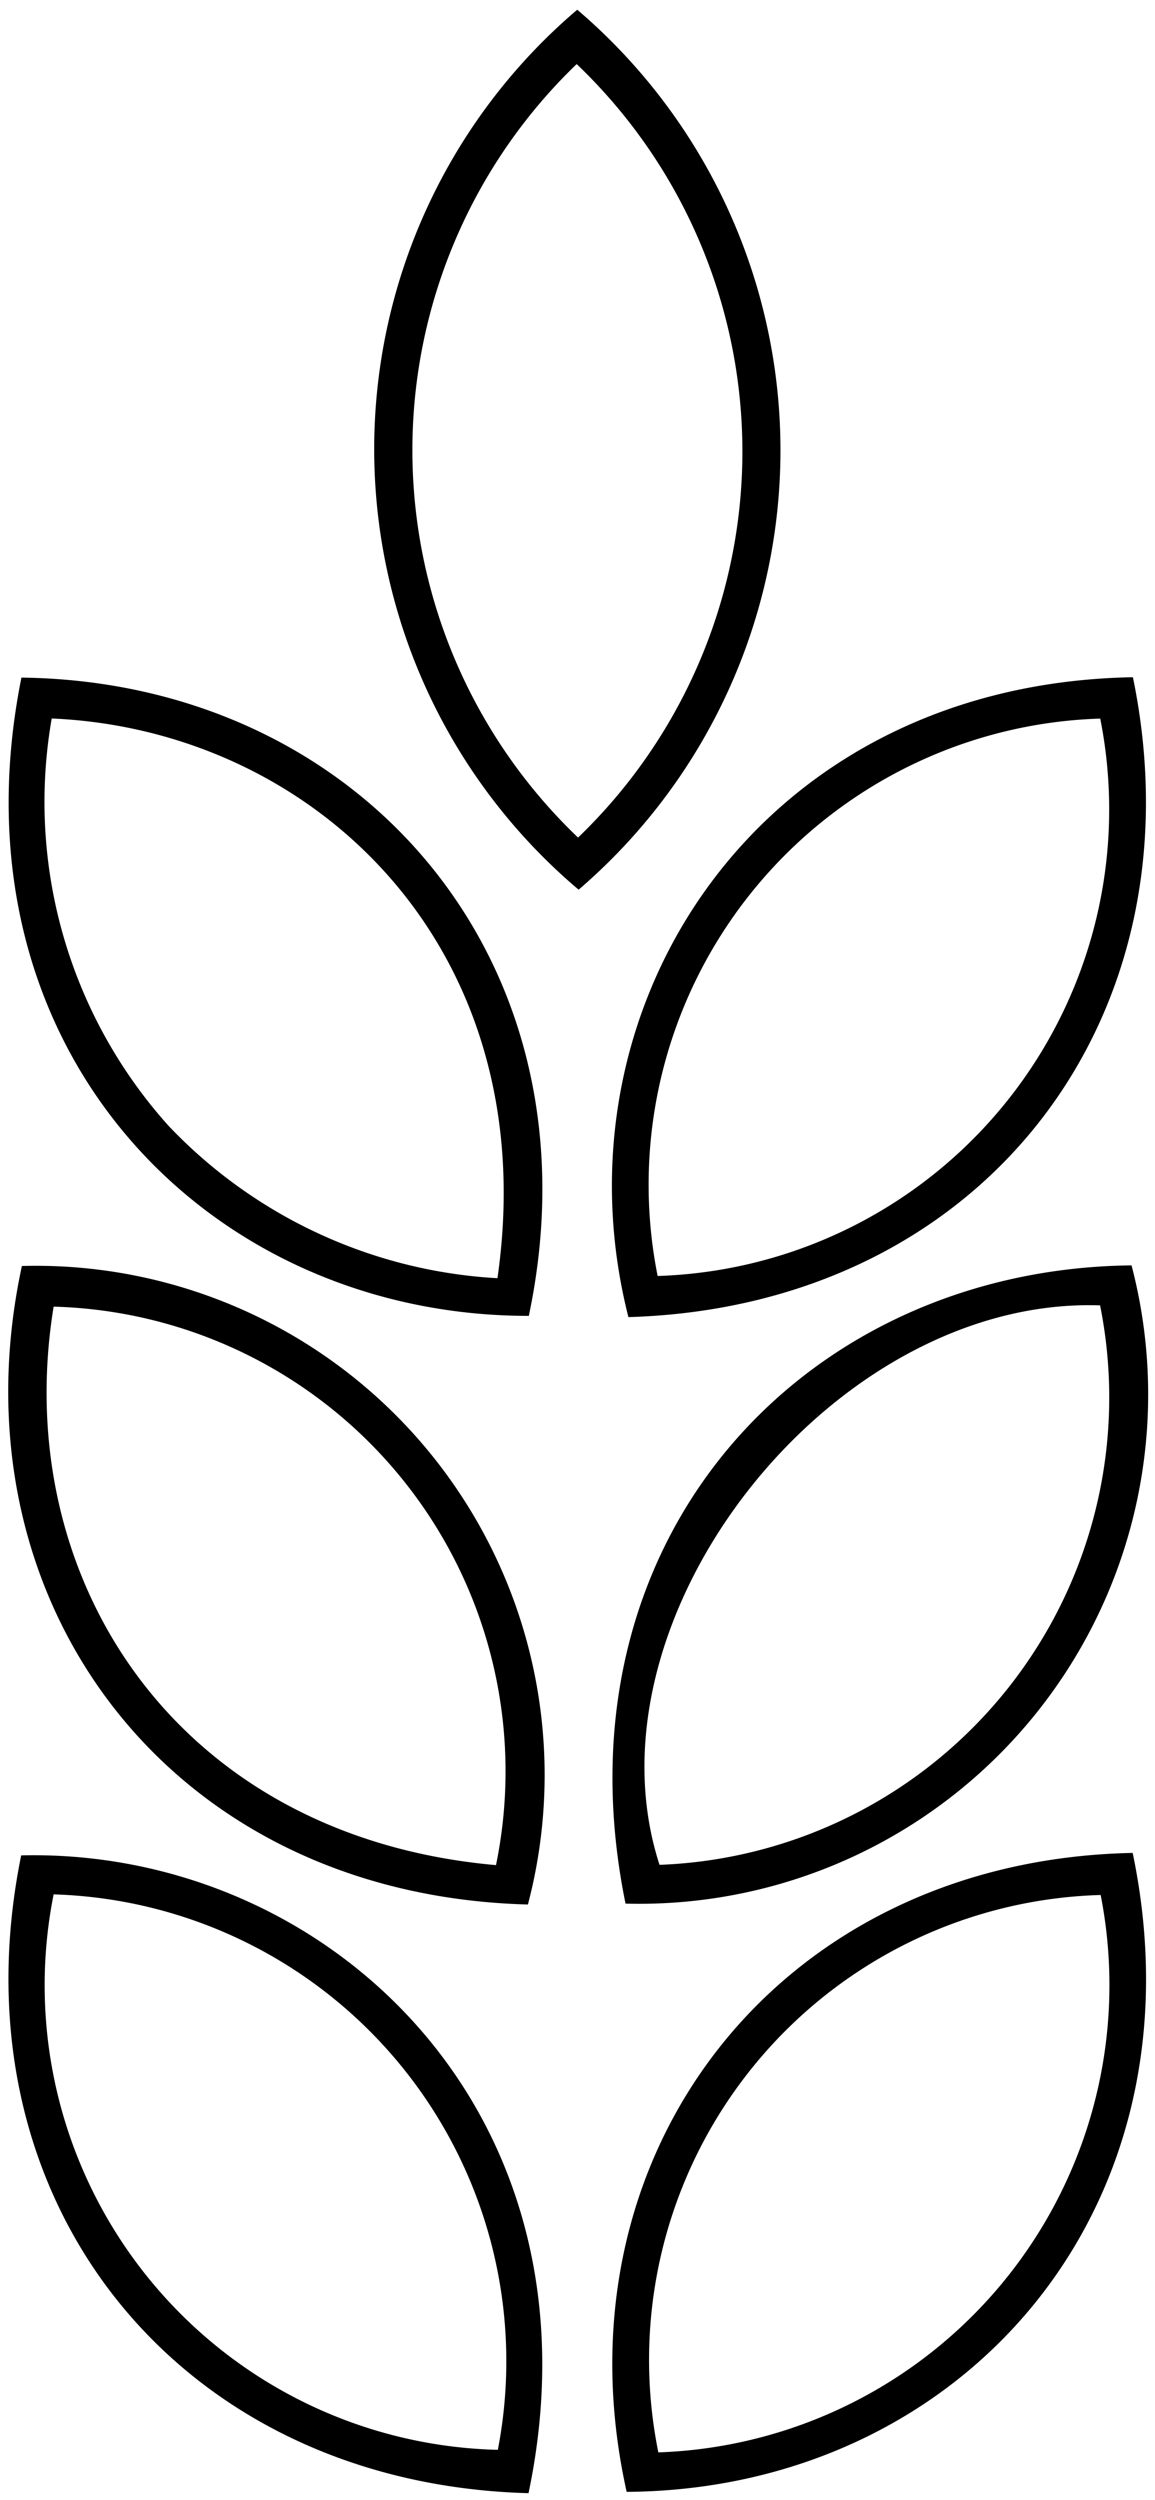
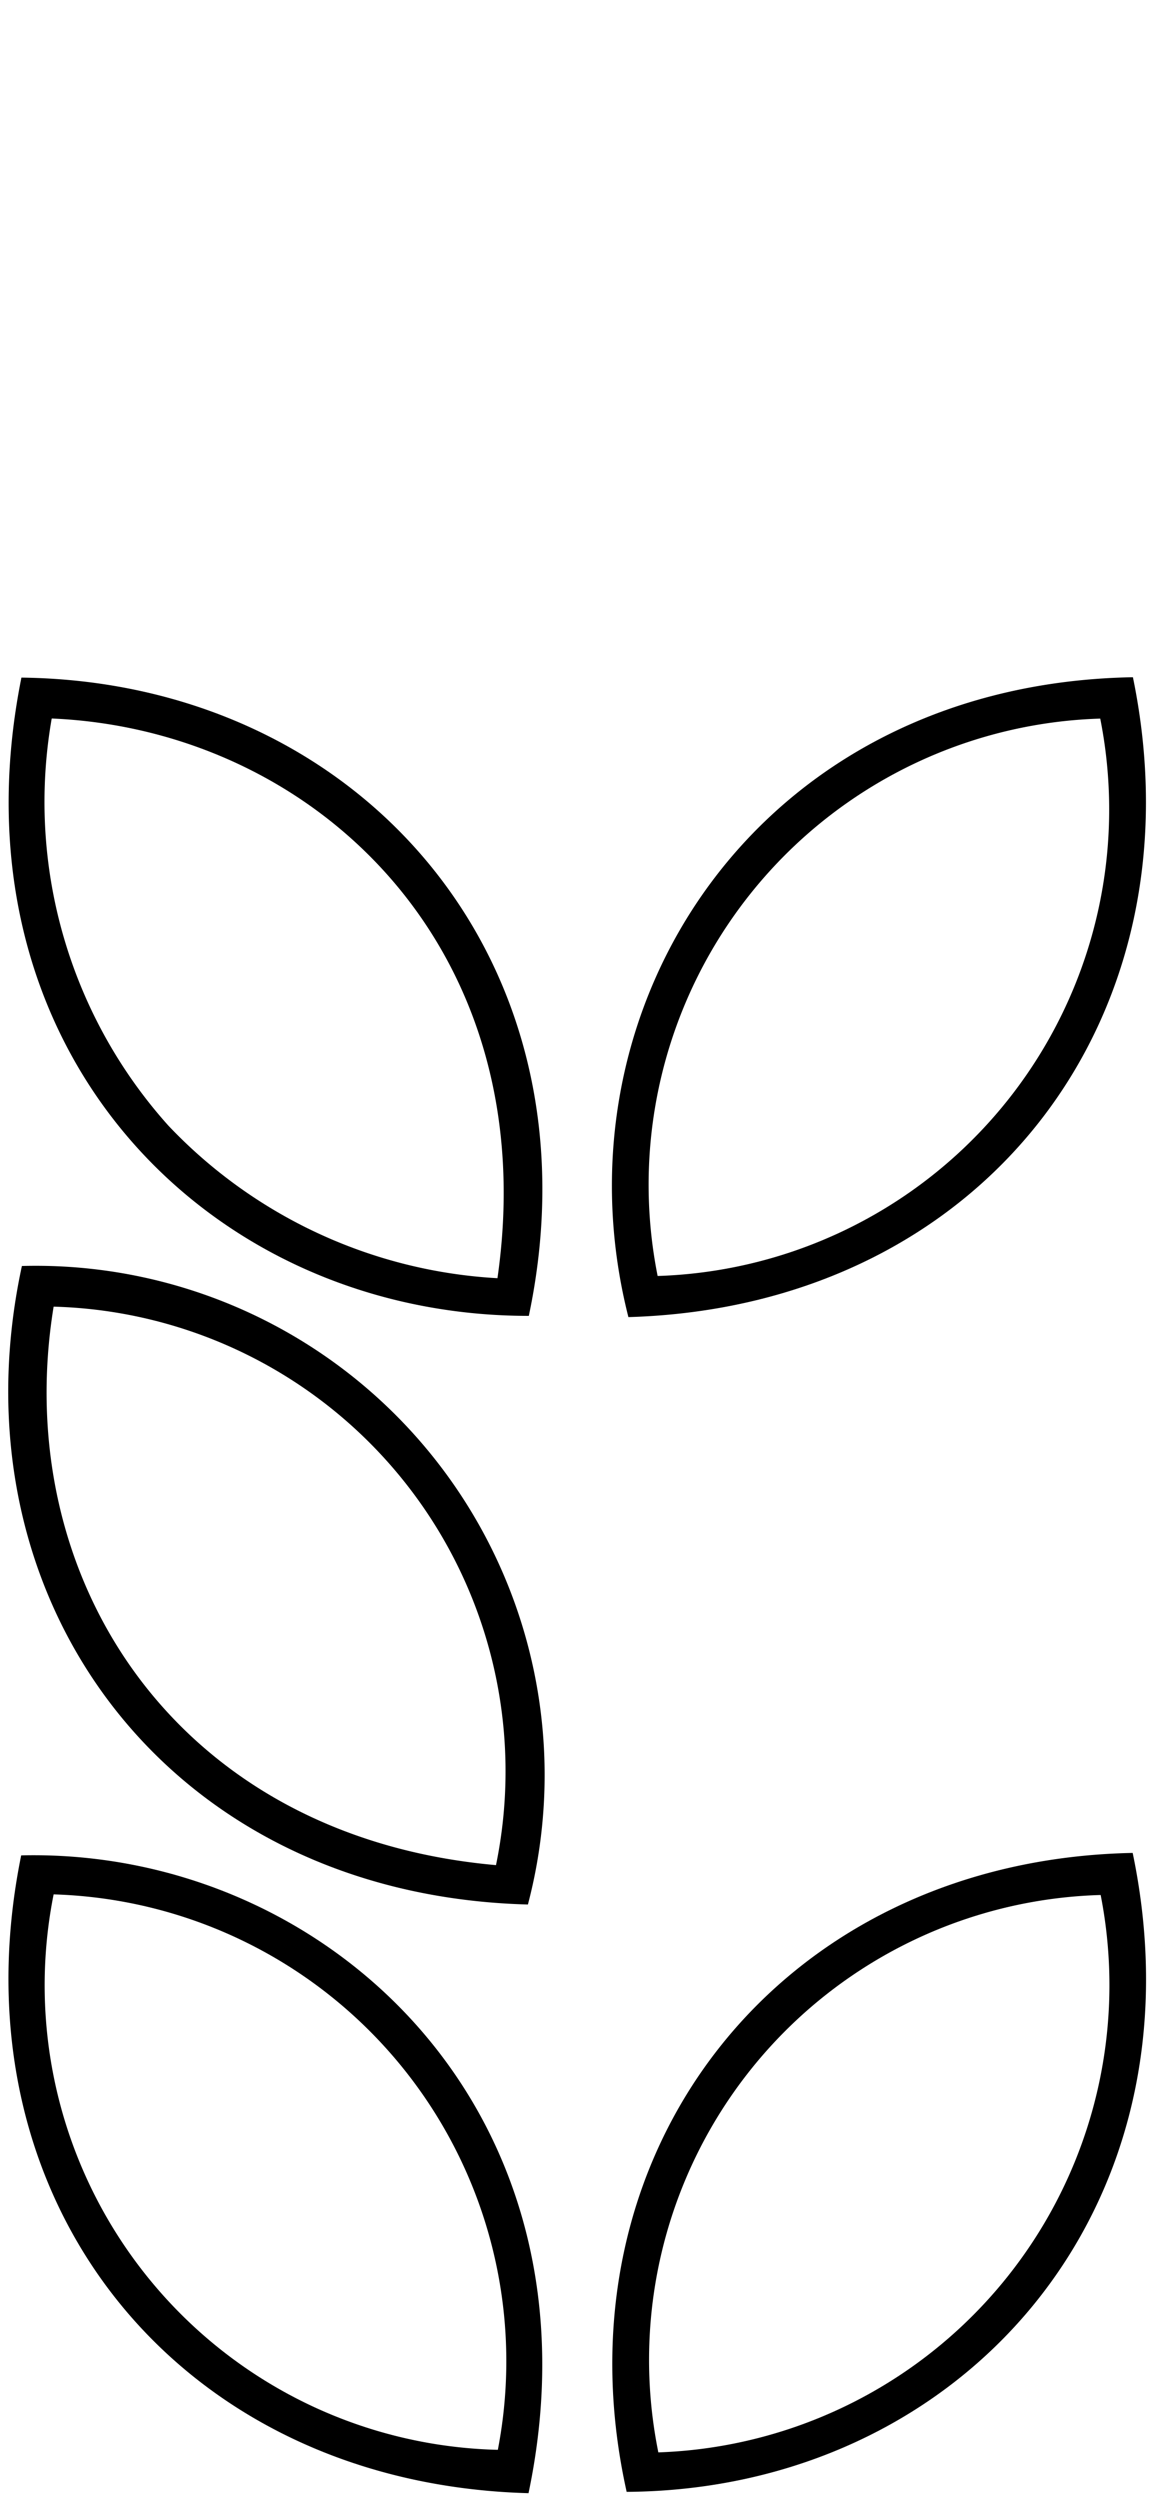
<svg xmlns="http://www.w3.org/2000/svg" data-v-694cb4cb="" width="24.423" height="52.826" viewBox="0 0 24.423 52.826">
  <g data-v-694cb4cb="" id="Group_642" data-name="Group 642" transform="translate(0.176 0.201)">
-     <path data-v-694cb4cb="" id="Path_116" data-name="Path 116" d="M176.726-582.1a12.231,12.231,0,0,1,.029,18.593A12.185,12.185,0,0,1,176.726-582.1Zm.015,17.494a11.312,11.312,0,0,0-.027-16.345A11.315,11.315,0,0,0,176.741-564.61Z" transform="translate(-164.696 582.104)" stroke-width="0.3" />
    <path data-v-694cb4cb="" id="Path_117" data-name="Path 117" d="M113.38-215.5c-7.412-.2-12.212-6.186-10.728-13.476C109.132-229.13,115.067-223.542,113.38-215.5Zm-10.043-12.647a9.818,9.818,0,0,0,9.394,11.731A9.868,9.868,0,0,0,103.337-228.152Z" transform="translate(-102.38 267.977)" stroke-width="0.3" />
    <path data-v-694cb4cb="" id="Path_118" data-name="Path 118" d="M102.7-454.3c7.18.086,12.307,6.017,10.729,13.486C106.615-440.811,101.131-446.49,102.7-454.3Zm.64.868a10.235,10.235,0,0,0,2.469,8.6,10.386,10.386,0,0,0,6.957,3.222C113.77-448.59,108.889-453.2,103.341-453.436Z" transform="translate(-102.423 468.416)" stroke-width="0.3" />
    <path data-v-694cb4cb="" id="Path_119" data-name="Path 119" d="M228.966-454.339c1.487,7.206-3.178,13.3-10.668,13.52C216.638-447.353,221.015-454.2,228.966-454.339Zm-10.05,12.651a9.86,9.86,0,0,0,9.359-11.777A9.853,9.853,0,0,0,218.916-441.688Z" transform="translate(-205.186 468.447)" stroke-width="0.3" />
    <path data-v-694cb4cb="" id="Path_120" data-name="Path 120" d="M229.006-229.384c1.577,7.558-3.641,13.454-10.7,13.5C216.72-223,221.5-229.236,229.006-229.384Zm-10.03,12.666a9.878,9.878,0,0,0,9.353-11.777A9.827,9.827,0,0,0,218.976-216.718Z" transform="translate(-205.231 268.333)" stroke-width="0.3" />
    <path data-v-694cb4cb="" id="Path_121" data-name="Path 121" d="M113.35-328.192c-7.633-.2-12.217-6.473-10.7-13.491A10.759,10.759,0,0,1,113.35-328.192Zm-.675-.832a9.822,9.822,0,0,0-9.354-11.8C102.386-335.1,105.9-329.624,112.675-329.024Z" transform="translate(-102.363 368.231)" stroke-width="0.3" />
-     <path data-v-694cb4cb="" id="Path_122" data-name="Path 122" d="M218.328-328.315c-1.568-7.679,3.747-13.413,10.7-13.485A10.761,10.761,0,0,1,218.328-328.315Zm10.035-12.64c-5.663-.192-11.011,6.594-9.316,11.821A9.882,9.882,0,0,0,228.363-340.954Z" transform="translate(-205.277 368.335)" stroke-width="0.3" />
  </g>
</svg>